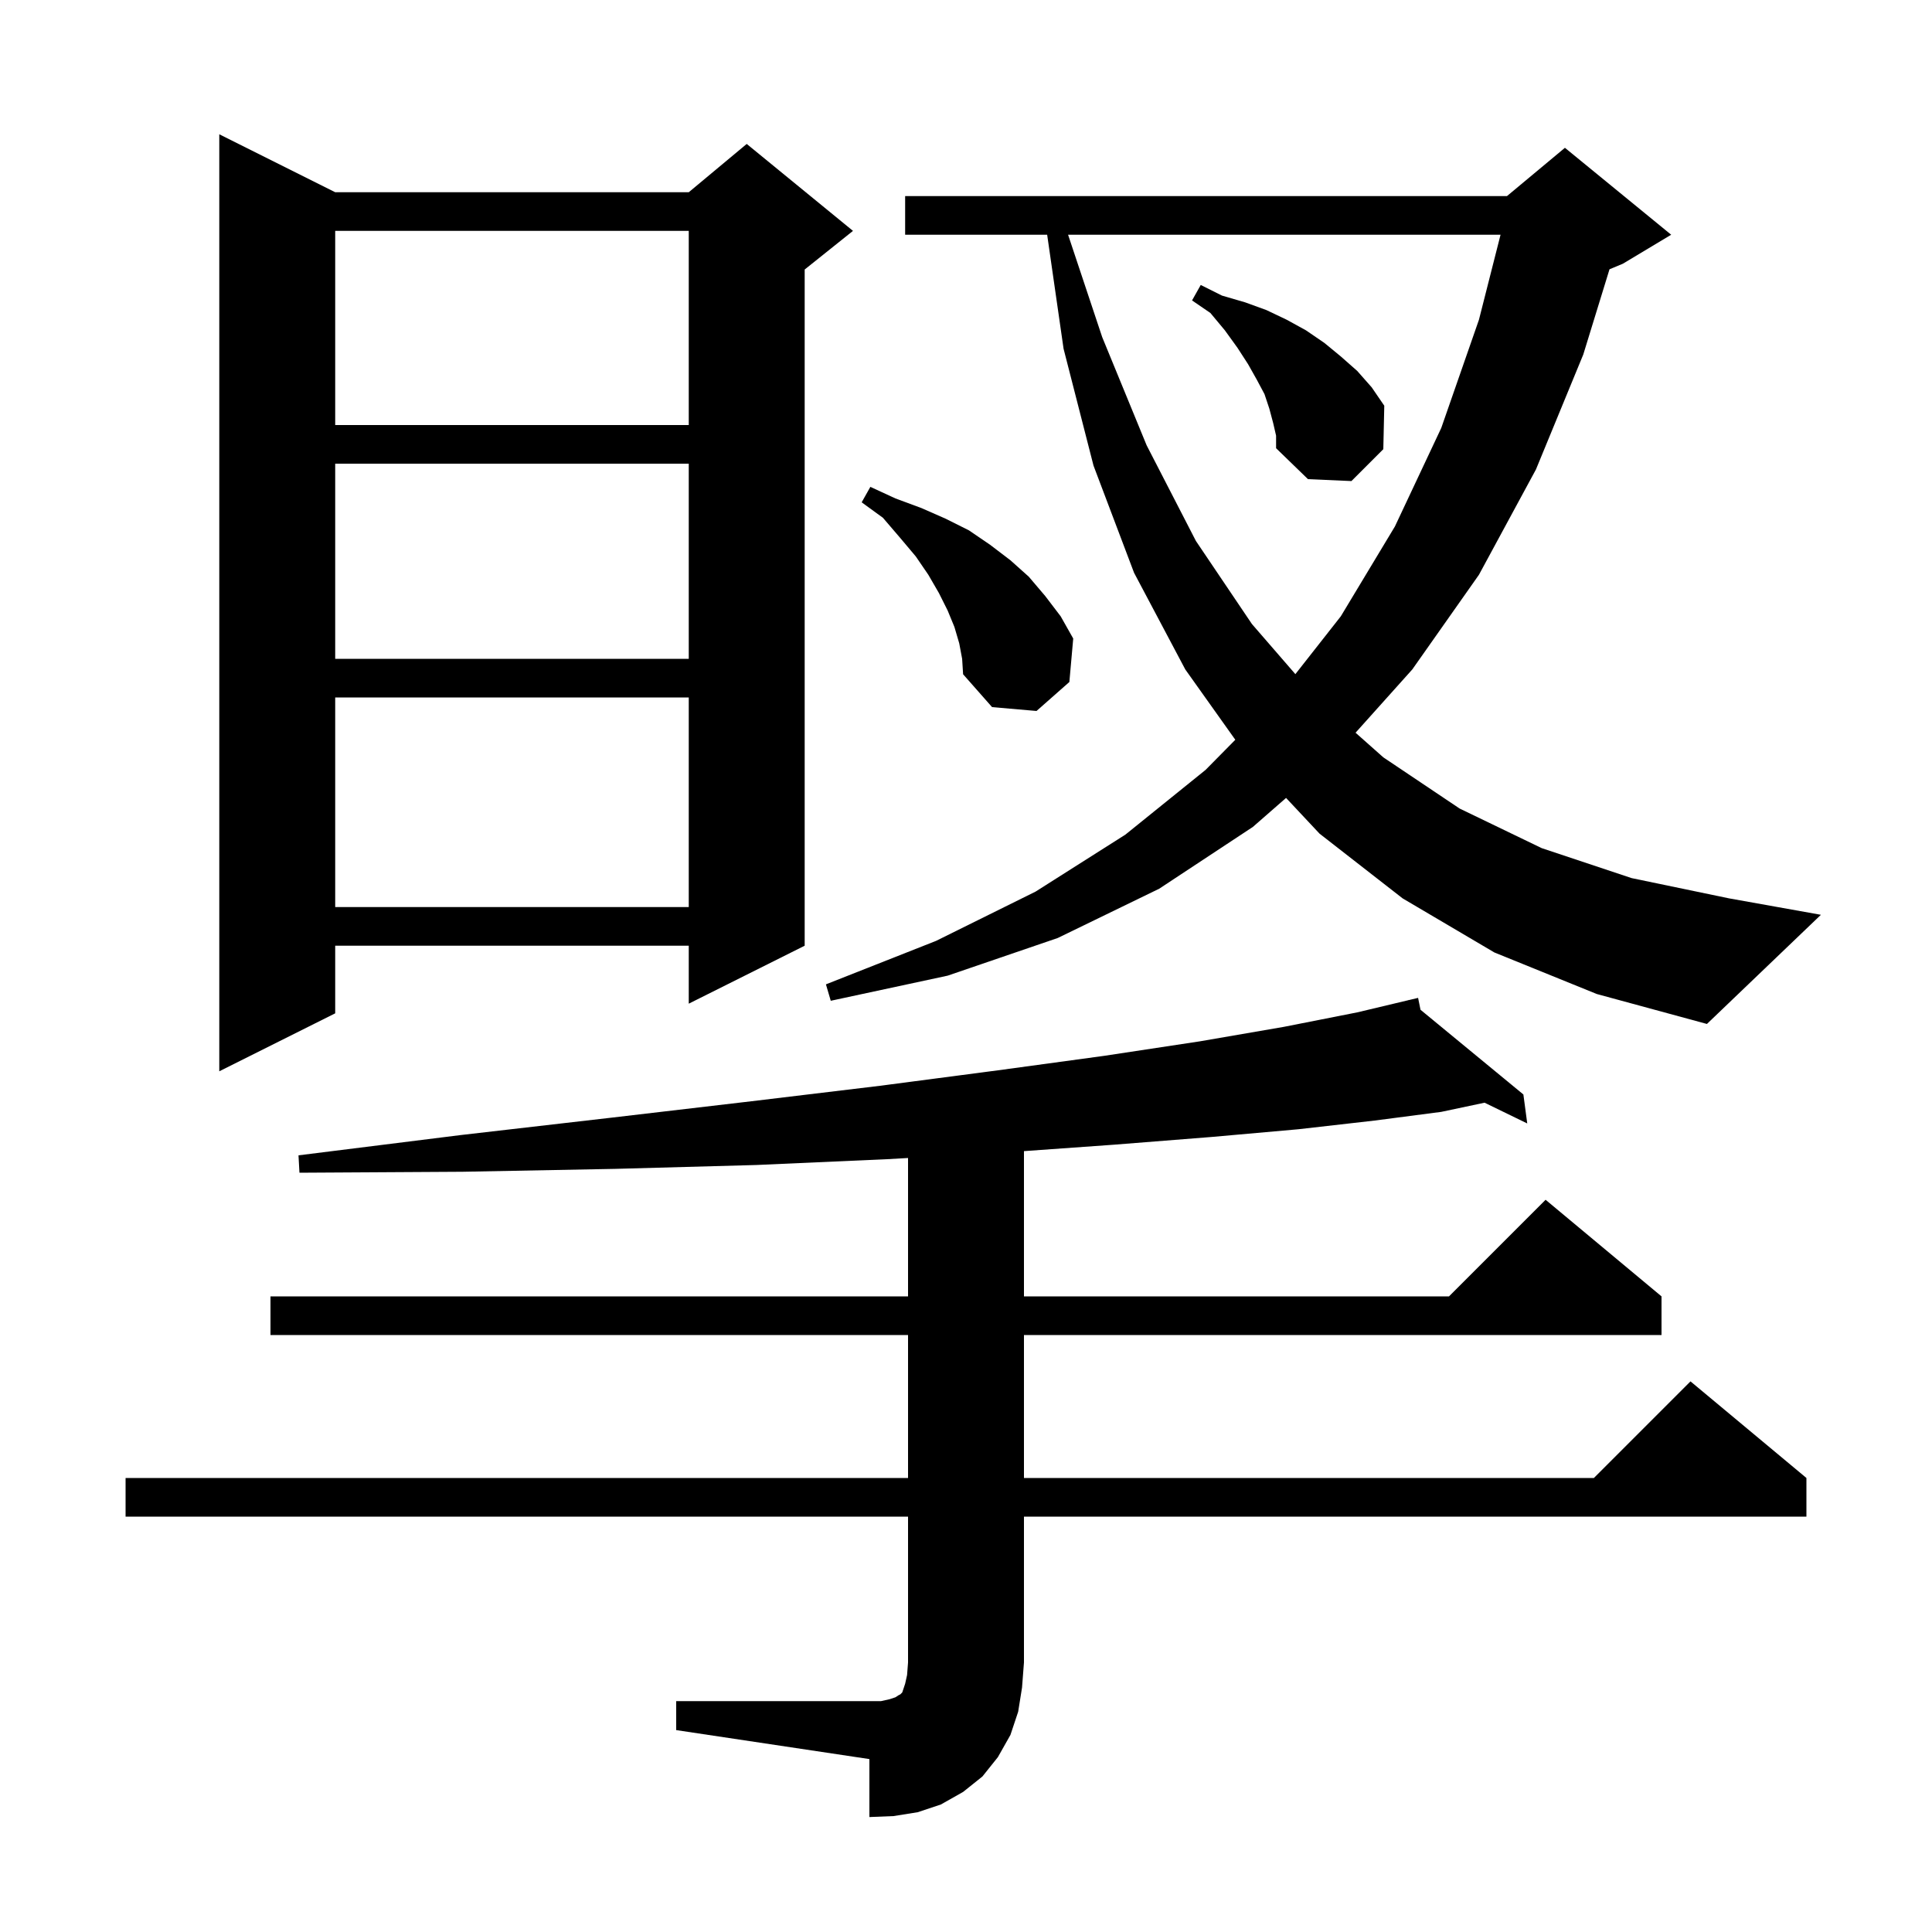
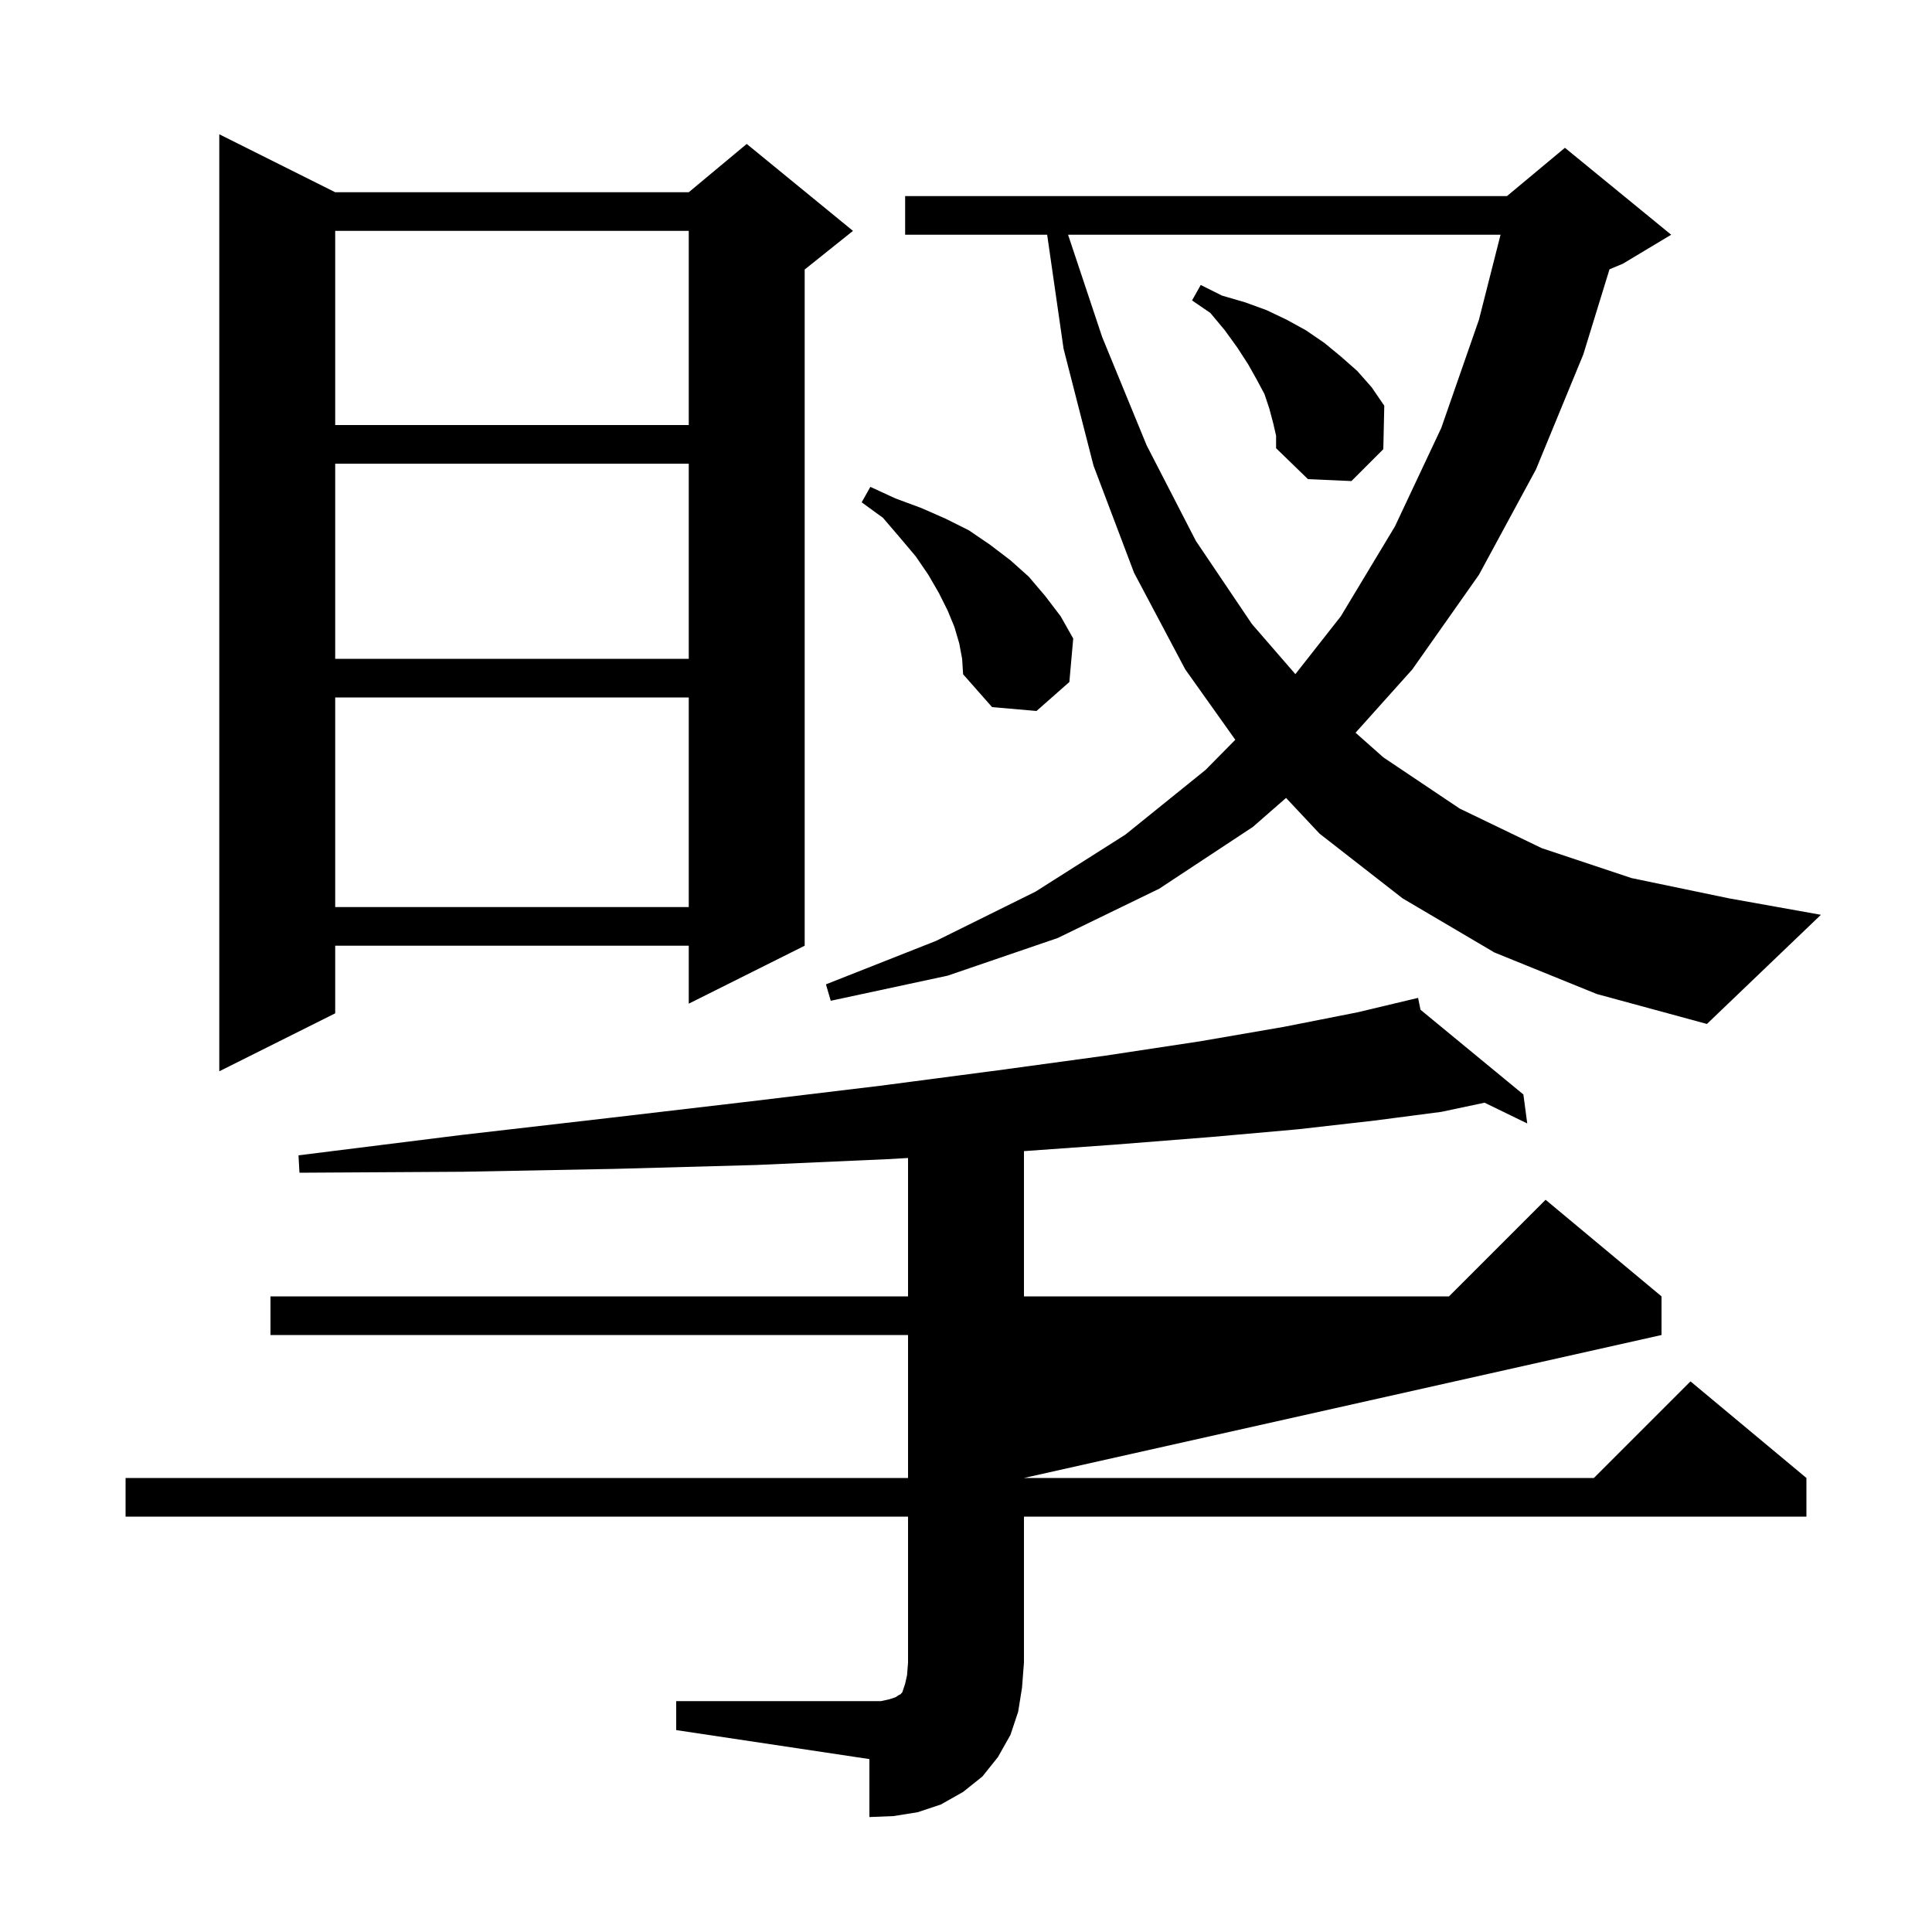
<svg xmlns="http://www.w3.org/2000/svg" version="1.1" baseProfile="full" viewBox="0 0 200 200" width="200" height="200">
  <g fill="currentColor">
-     <path d="M 70.0 176.1 L 91.2 176.1 L 92.1 175.9 L 92.7 175.7 L 93.0 175.5 L 93.2 175.4 L 93.4 175.2 L 93.7 174.3 L 93.9 173.4 L 94.0 172.1 L 94.0 157.0 L 13.0 157.0 L 13.0 153.0 L 94.0 153.0 L 94.0 138.2 L 28.0 138.2 L 28.0 134.2 L 94.0 134.2 L 94.0 119.875 L 91.8 120.0 L 78.3 120.6 L 63.7 121.0 L 47.9 121.3 L 31.0 121.4 L 30.9 119.6 L 47.7 117.5 L 63.3 115.7 L 77.8 114.0 L 91.1 112.4 L 103.3 110.8 L 114.3 109.3 L 124.2 107.8 L 132.9 106.3 L 140.5 104.8 L 145.81 103.536 L 145.8 103.5 L 145.836 103.53 L 146.8 103.3 L 147.05 104.529 L 157.7 113.3 L 158.1 116.3 L 153.682 114.151 L 149.2 115.1 L 142.3 116.0 L 134.4 116.9 L 125.4 117.7 L 115.3 118.5 L 106.0 119.164 L 106.0 134.2 L 150.0 134.2 L 160.0 124.2 L 172.0 134.2 L 172.0 138.2 L 106.0 138.2 L 106.0 153.0 L 165.0 153.0 L 175.0 143.0 L 187.0 153.0 L 187.0 157.0 L 106.0 157.0 L 106.0 172.1 L 105.8 174.7 L 105.4 177.2 L 104.6 179.6 L 103.3 181.9 L 101.7 183.9 L 99.7 185.5 L 97.4 186.8 L 95.0 187.6 L 92.5 188.0 L 90.0 188.1 L 90.0 182.1 L 70.0 179.1 Z M 34.7 19.9 L 71.3 19.9 L 77.3 14.9 L 88.3 23.9 L 83.3 27.9 L 83.3 97.9 L 71.3 103.9 L 71.3 97.9 L 34.7 97.9 L 34.7 104.9 L 22.7 110.9 L 22.7 13.9 Z M 154.7 98.6 L 145.2 93.0 L 136.6 86.3 L 133.133 82.601 L 129.7 85.6 L 120.0 92.0 L 109.5 97.1 L 98.1 101.0 L 86.0 103.6 L 85.5 101.9 L 96.9 97.4 L 107.2 92.3 L 116.5 86.4 L 124.8 79.7 L 127.878 76.581 L 122.7 69.3 L 117.4 59.3 L 113.2 48.2 L 110.1 36.1 L 108.402 24.3 L 93.7 24.3 L 93.7 20.3 L 156.0 20.3 L 162.0 15.3 L 173.0 24.3 L 168.0 27.3 L 166.615 27.877 L 163.9 36.7 L 159.0 48.6 L 153.1 59.5 L 146.2 69.3 L 140.327 75.851 L 143.2 78.4 L 151.1 83.7 L 159.6 87.8 L 168.9 90.9 L 179.0 93.0 L 188.5 94.7 L 176.7 106.0 L 165.3 102.9 Z M 34.7 72.2 L 34.7 93.9 L 71.3 93.9 L 71.3 72.2 Z M 99.3 66.6 L 98.8 64.9 L 98.1 63.2 L 97.2 61.4 L 96.1 59.5 L 94.8 57.6 L 93.2 55.7 L 91.4 53.6 L 89.2 52.0 L 90.1 50.4 L 92.7 51.6 L 95.4 52.6 L 97.9 53.7 L 100.3 54.9 L 102.5 56.4 L 104.6 58.0 L 106.5 59.7 L 108.2 61.7 L 109.8 63.8 L 111.1 66.1 L 110.7 70.6 L 107.3 73.6 L 102.7 73.2 L 99.7 69.8 L 99.6 68.2 Z M 110.567 24.3 L 114.1 34.9 L 118.7 46.1 L 123.8 56.0 L 129.6 64.6 L 134.096 69.787 L 138.8 63.8 L 144.4 54.5 L 149.2 44.3 L 153.1 33.1 L 155.336 24.3 Z M 34.7 48.0 L 34.7 68.2 L 71.3 68.2 L 71.3 48.0 Z M 131.8 43.8 L 131.4 42.3 L 130.9 40.8 L 130.1 39.3 L 129.2 37.7 L 128.1 36.0 L 126.8 34.2 L 125.3 32.4 L 123.4 31.1 L 124.3 29.5 L 126.5 30.6 L 128.9 31.3 L 131.1 32.1 L 133.2 33.1 L 135.2 34.2 L 137.1 35.5 L 138.8 36.9 L 140.5 38.4 L 142.0 40.1 L 143.3 42.0 L 143.2 46.5 L 139.9 49.8 L 135.4 49.6 L 132.1 46.4 L 132.1 45.1 Z M 34.7 23.9 L 34.7 44.0 L 71.3 44.0 L 71.3 23.9 Z " />
+     <path d="M 70.0 176.1 L 91.2 176.1 L 92.1 175.9 L 92.7 175.7 L 93.0 175.5 L 93.2 175.4 L 93.4 175.2 L 93.7 174.3 L 93.9 173.4 L 94.0 172.1 L 94.0 157.0 L 13.0 157.0 L 13.0 153.0 L 94.0 153.0 L 94.0 138.2 L 28.0 138.2 L 28.0 134.2 L 94.0 134.2 L 94.0 119.875 L 91.8 120.0 L 78.3 120.6 L 63.7 121.0 L 47.9 121.3 L 31.0 121.4 L 30.9 119.6 L 47.7 117.5 L 63.3 115.7 L 77.8 114.0 L 91.1 112.4 L 103.3 110.8 L 114.3 109.3 L 124.2 107.8 L 132.9 106.3 L 140.5 104.8 L 145.81 103.536 L 145.8 103.5 L 145.836 103.53 L 146.8 103.3 L 147.05 104.529 L 157.7 113.3 L 158.1 116.3 L 153.682 114.151 L 149.2 115.1 L 142.3 116.0 L 134.4 116.9 L 125.4 117.7 L 115.3 118.5 L 106.0 119.164 L 106.0 134.2 L 150.0 134.2 L 160.0 124.2 L 172.0 134.2 L 172.0 138.2 L 106.0 153.0 L 165.0 153.0 L 175.0 143.0 L 187.0 153.0 L 187.0 157.0 L 106.0 157.0 L 106.0 172.1 L 105.8 174.7 L 105.4 177.2 L 104.6 179.6 L 103.3 181.9 L 101.7 183.9 L 99.7 185.5 L 97.4 186.8 L 95.0 187.6 L 92.5 188.0 L 90.0 188.1 L 90.0 182.1 L 70.0 179.1 Z M 34.7 19.9 L 71.3 19.9 L 77.3 14.9 L 88.3 23.9 L 83.3 27.9 L 83.3 97.9 L 71.3 103.9 L 71.3 97.9 L 34.7 97.9 L 34.7 104.9 L 22.7 110.9 L 22.7 13.9 Z M 154.7 98.6 L 145.2 93.0 L 136.6 86.3 L 133.133 82.601 L 129.7 85.6 L 120.0 92.0 L 109.5 97.1 L 98.1 101.0 L 86.0 103.6 L 85.5 101.9 L 96.9 97.4 L 107.2 92.3 L 116.5 86.4 L 124.8 79.7 L 127.878 76.581 L 122.7 69.3 L 117.4 59.3 L 113.2 48.2 L 110.1 36.1 L 108.402 24.3 L 93.7 24.3 L 93.7 20.3 L 156.0 20.3 L 162.0 15.3 L 173.0 24.3 L 168.0 27.3 L 166.615 27.877 L 163.9 36.7 L 159.0 48.6 L 153.1 59.5 L 146.2 69.3 L 140.327 75.851 L 143.2 78.4 L 151.1 83.7 L 159.6 87.8 L 168.9 90.9 L 179.0 93.0 L 188.5 94.7 L 176.7 106.0 L 165.3 102.9 Z M 34.7 72.2 L 34.7 93.9 L 71.3 93.9 L 71.3 72.2 Z M 99.3 66.6 L 98.8 64.9 L 98.1 63.2 L 97.2 61.4 L 96.1 59.5 L 94.8 57.6 L 93.2 55.7 L 91.4 53.6 L 89.2 52.0 L 90.1 50.4 L 92.7 51.6 L 95.4 52.6 L 97.9 53.7 L 100.3 54.9 L 102.5 56.4 L 104.6 58.0 L 106.5 59.7 L 108.2 61.7 L 109.8 63.8 L 111.1 66.1 L 110.7 70.6 L 107.3 73.6 L 102.7 73.2 L 99.7 69.8 L 99.6 68.2 Z M 110.567 24.3 L 114.1 34.9 L 118.7 46.1 L 123.8 56.0 L 129.6 64.6 L 134.096 69.787 L 138.8 63.8 L 144.4 54.5 L 149.2 44.3 L 153.1 33.1 L 155.336 24.3 Z M 34.7 48.0 L 34.7 68.2 L 71.3 68.2 L 71.3 48.0 Z M 131.8 43.8 L 131.4 42.3 L 130.9 40.8 L 130.1 39.3 L 129.2 37.7 L 128.1 36.0 L 126.8 34.2 L 125.3 32.4 L 123.4 31.1 L 124.3 29.5 L 126.5 30.6 L 128.9 31.3 L 131.1 32.1 L 133.2 33.1 L 135.2 34.2 L 137.1 35.5 L 138.8 36.9 L 140.5 38.4 L 142.0 40.1 L 143.3 42.0 L 143.2 46.5 L 139.9 49.8 L 135.4 49.6 L 132.1 46.4 L 132.1 45.1 Z M 34.7 23.9 L 34.7 44.0 L 71.3 44.0 L 71.3 23.9 Z " />
  </g>
</svg>